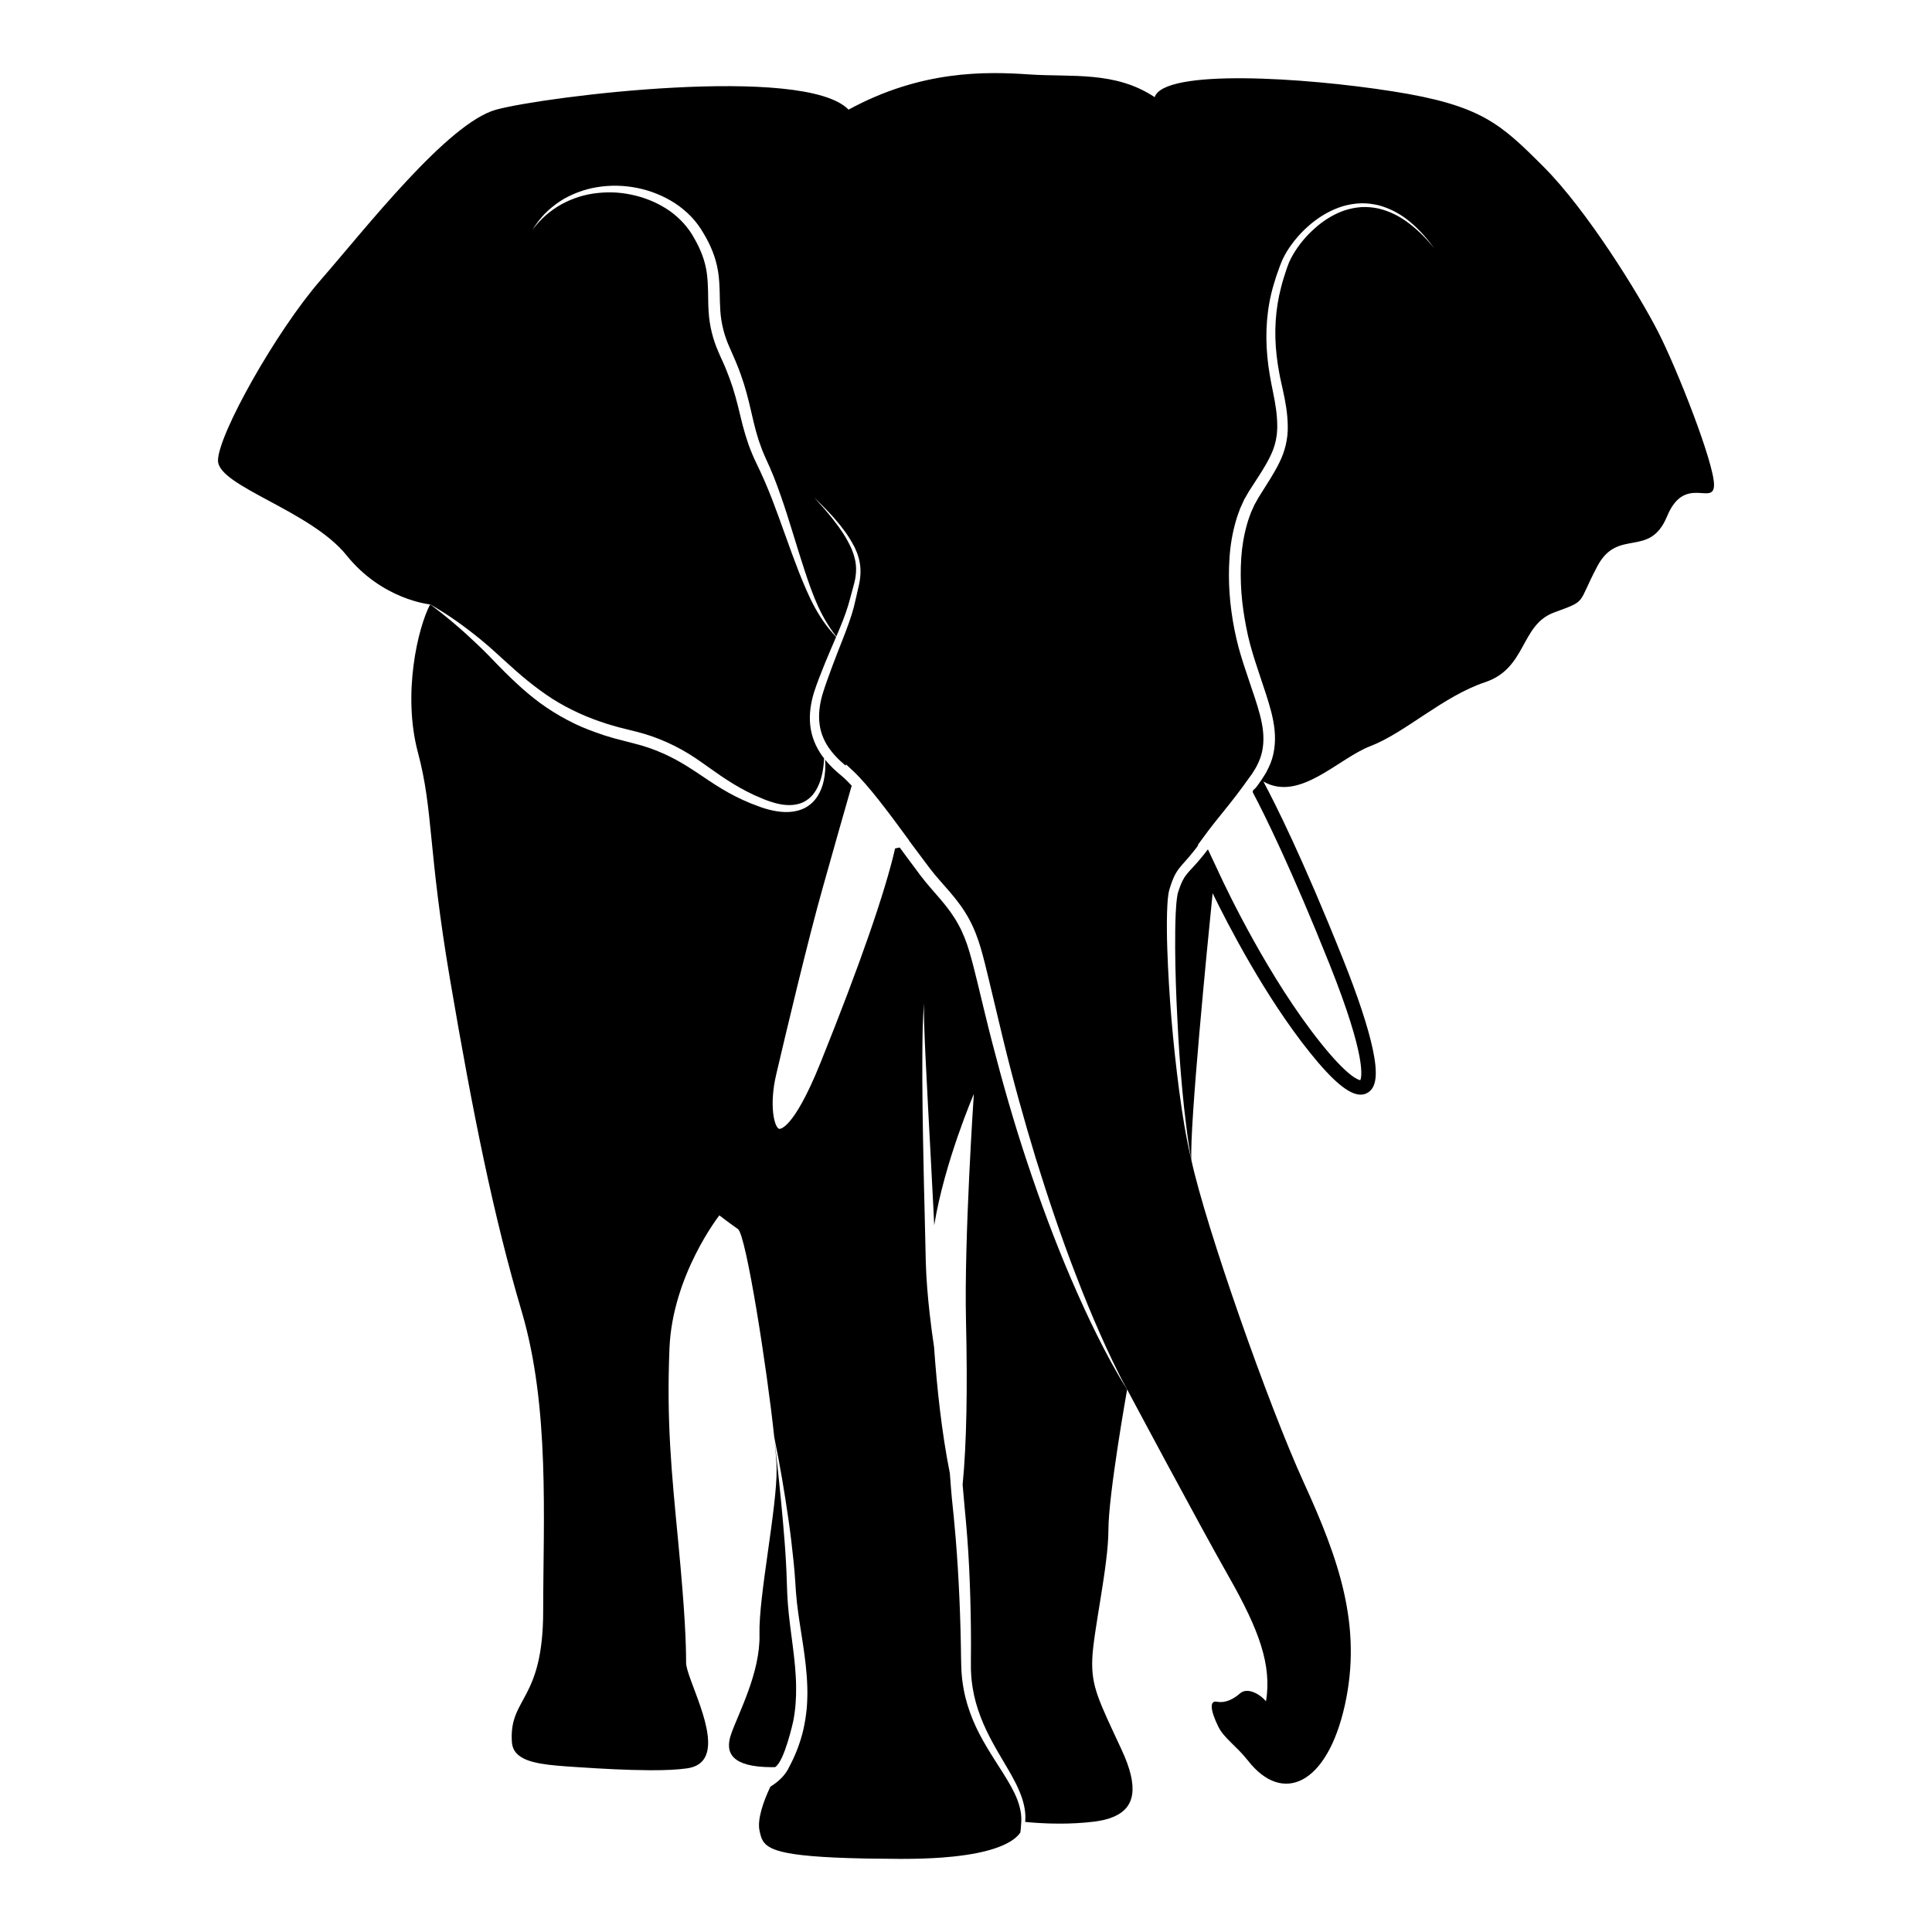
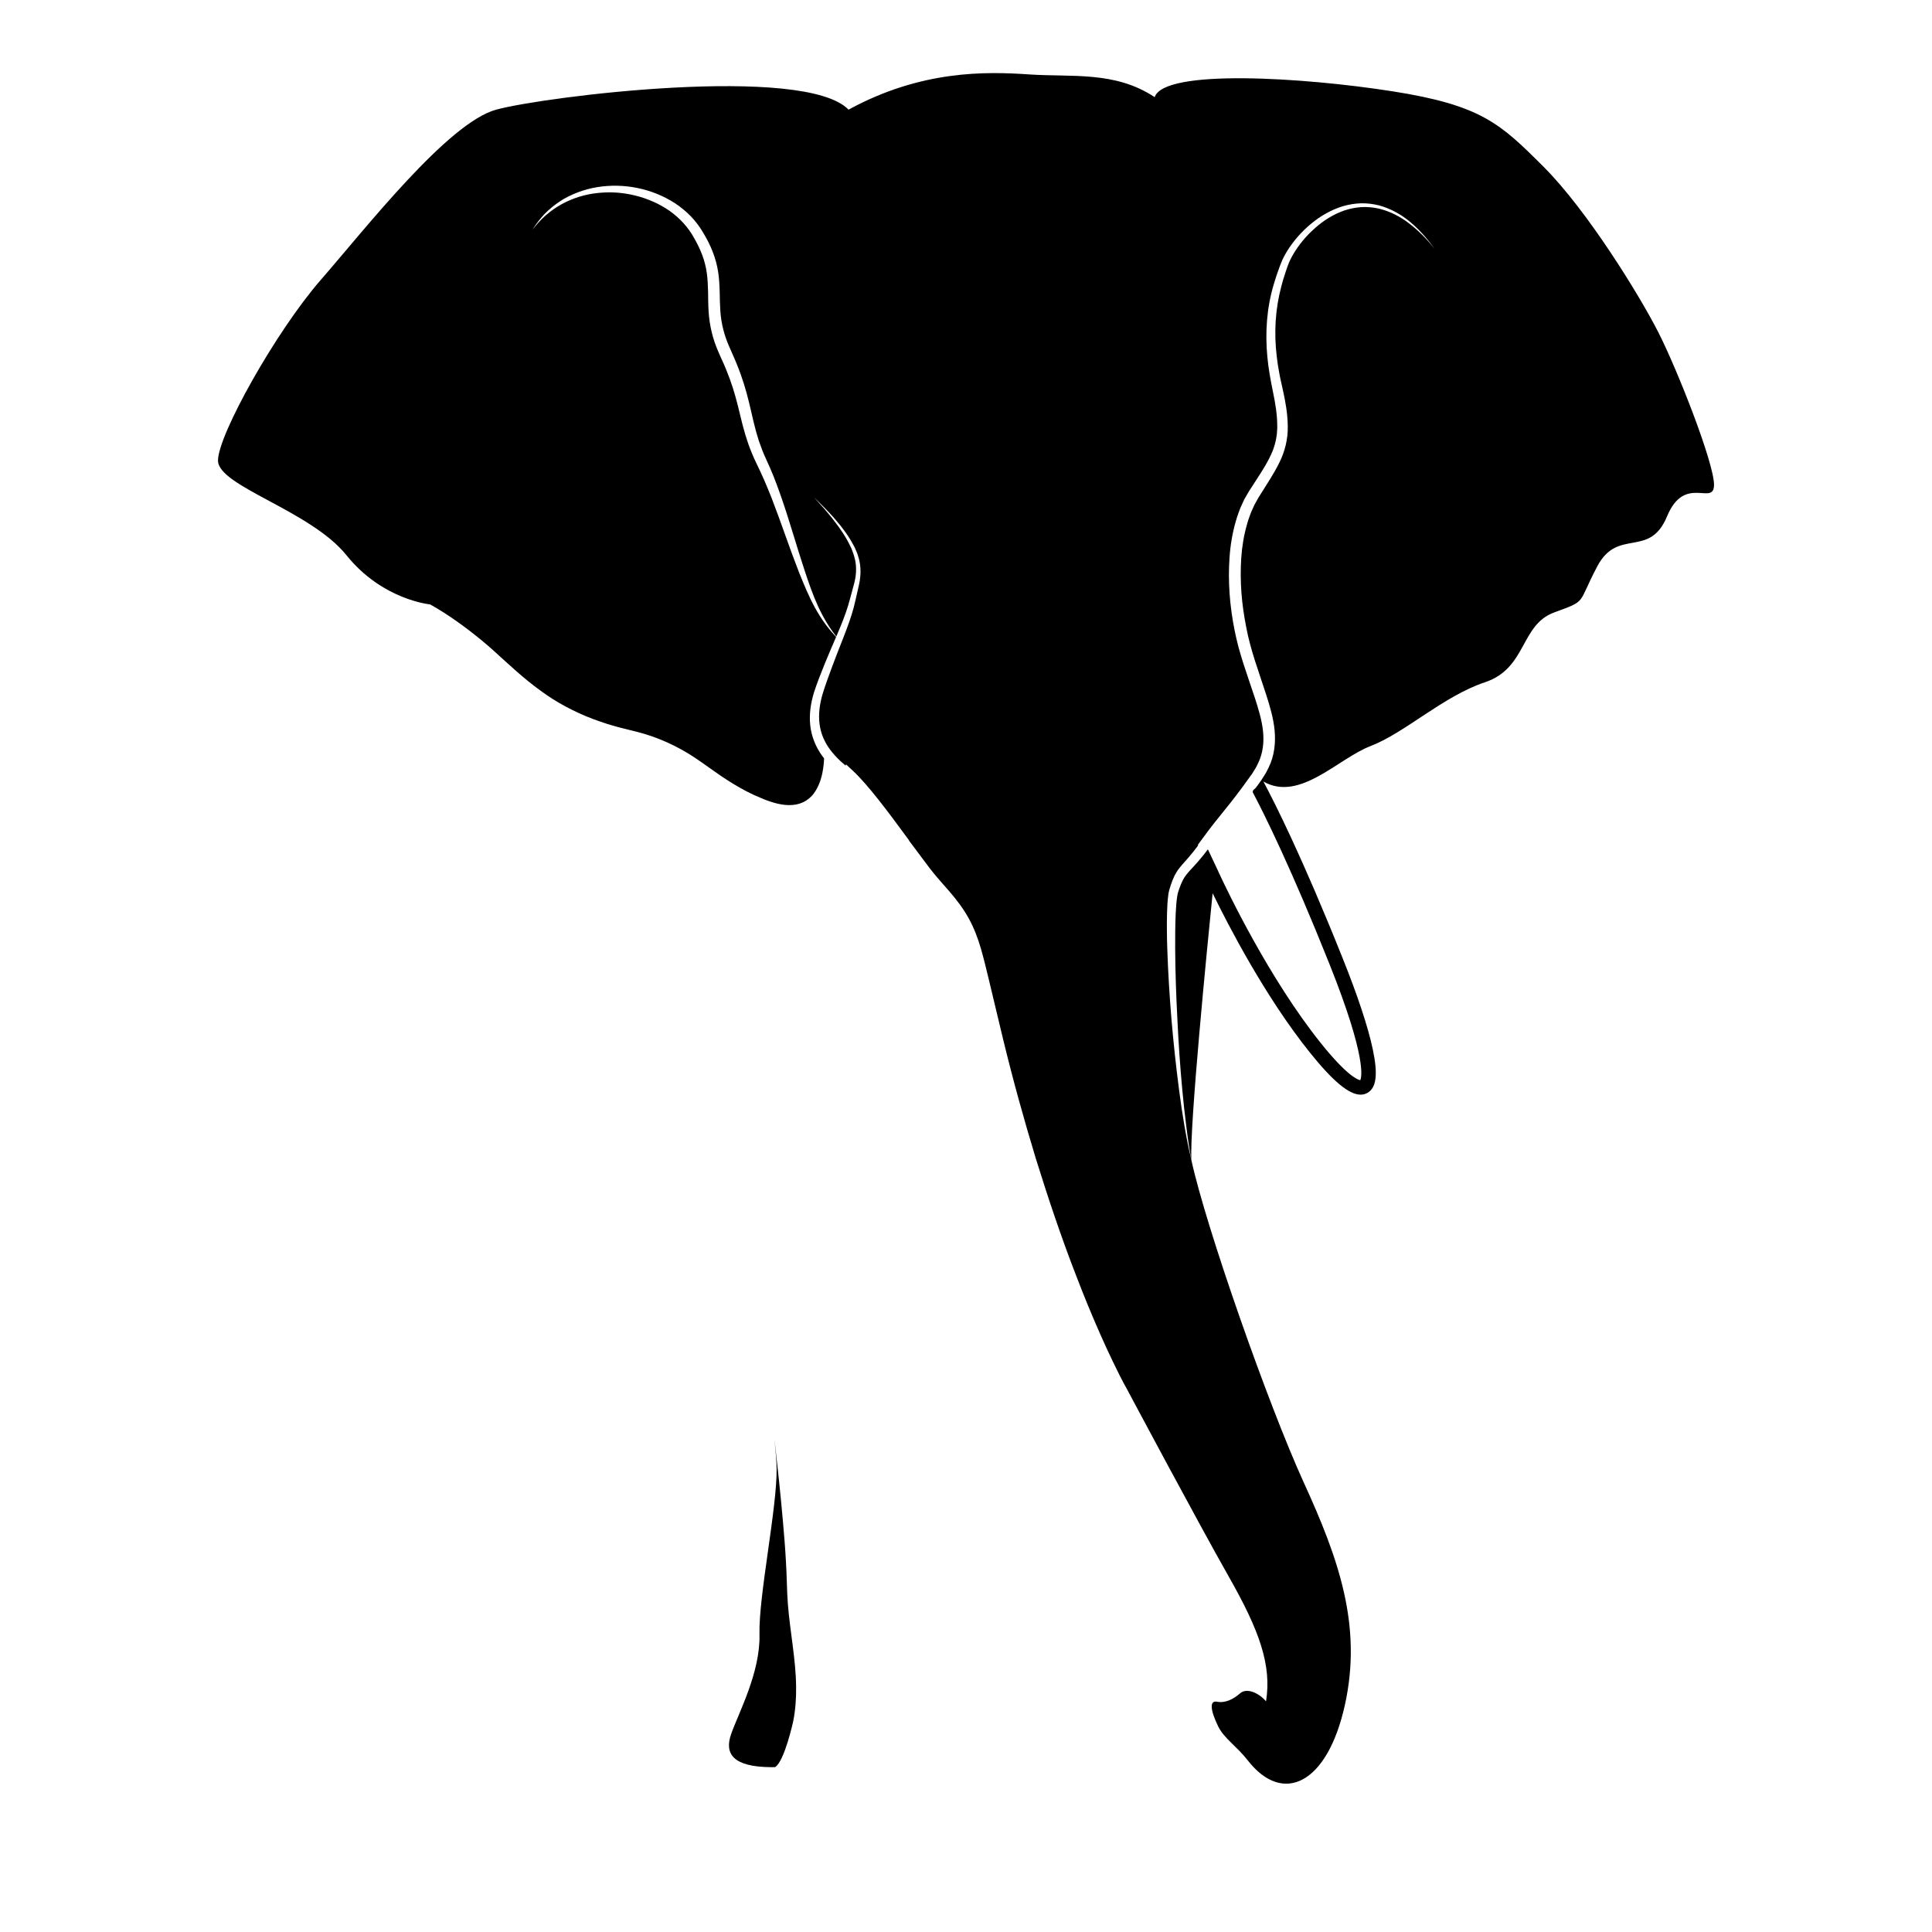
<svg xmlns="http://www.w3.org/2000/svg" version="1.1" id="Layer_1" x="0px" y="0px" viewBox="0 0 500 500" style="enable-background:new 0 0 500 500;" xml:space="preserve">
  <g>
    <path d="M429.148,85.943c-4.938-9.689-18.432-31.539-29.64-42.748c-11.208-11.208-16.146-15.96-39.13-19.565   c-22.99-3.611-59.081-5.891-61.553,1.513c-10.262-6.831-21.47-5.125-32.585-5.891c-11.121-0.753-27.828-1.14-46.633,9.122   c-11.401-11.775-78.652-3.418-91.187,0c-12.541,3.425-33.818,30.78-45.407,44.068c-11.588,13.307-26.595,40.095-26.595,46.746   c0,6.644,23.936,12.914,33.246,24.503c9.309,11.589,21.657,12.728,21.657,12.728c4.695,2.628,9.066,5.816,13.245,9.228   c2.08,1.712,4.091,3.556,6.053,5.355c1.98,1.793,3.954,3.58,6.009,5.237c2.055,1.663,4.172,3.219,6.37,4.639   c2.217,1.395,4.521,2.628,6.899,3.711c2.372,1.096,4.838,1.986,7.329,2.79c1.264,0.355,2.509,0.766,3.792,1.059l3.911,0.978   c5.324,1.358,10.492,3.718,15.038,6.769c2.267,1.525,4.415,3.132,6.601,4.614c2.192,1.482,4.415,2.852,6.744,4.054l1.762,0.866   c0.598,0.268,1.208,0.517,1.812,0.778c1.208,0.548,2.41,0.953,3.637,1.307c2.441,0.685,5.069,0.853,7.285-0.162   c1.09-0.511,2.074-1.301,2.815-2.317c0.76-1.002,1.308-2.192,1.719-3.425c0.411-1.239,0.648-2.547,0.797-3.867   c0.068-0.585,0.112-1.177,0.131-1.768c-0.162-0.199-0.311-0.399-0.461-0.604c-1.687-2.316-2.84-5.131-3.126-8.014   c-0.305-2.883,0.156-5.741,0.965-8.406c0.417-1.345,0.897-2.597,1.37-3.854c0.479-1.264,0.978-2.516,1.488-3.767   c0.934-2.279,1.918-4.539,2.877-6.781c-0.336-0.38-0.685-0.753-1.021-1.14c-0.567-0.641-1.102-1.307-1.613-1.986   c-1.015-1.37-1.93-2.821-2.765-4.315c-1.656-2.995-2.945-6.165-4.216-9.315c-2.478-6.339-4.596-12.79-7.024-19.054   c-1.227-3.144-2.541-6.183-4.029-9.216c-0.76-1.563-1.42-3.182-2.018-4.82c-0.573-1.644-1.071-3.319-1.507-4.982   c-0.43-1.663-0.803-3.313-1.214-4.938c-0.398-1.619-0.853-3.213-1.351-4.795c-0.517-1.569-1.071-3.126-1.706-4.652   c-0.318-0.766-0.629-1.532-0.99-2.285c-0.343-0.753-0.685-1.488-1.034-2.335c-1.426-3.232-2.292-6.806-2.503-10.324   c-0.118-1.756-0.118-3.475-0.143-5.156c-0.037-1.663-0.112-3.288-0.33-4.87c-0.43-3.163-1.613-6.165-3.25-8.985   c-0.785-1.457-1.694-2.703-2.765-3.898c-1.065-1.177-2.267-2.242-3.58-3.176c-2.646-1.843-5.667-3.182-8.836-3.966   c-1.588-0.399-3.213-0.66-4.851-0.785c-1.638-0.112-3.282-0.075-4.919,0.1c-3.282,0.324-6.495,1.326-9.415,2.927   c-1.451,0.809-2.821,1.774-4.085,2.877c-1.258,1.115-2.397,2.366-3.425,3.718c0.897-1.438,1.93-2.802,3.101-4.054   c1.196-1.22,2.528-2.323,3.967-3.275c1.432-0.971,3.007-1.712,4.62-2.341c1.619-0.616,3.307-1.083,5.025-1.357   c6.875-1.133,14.197,0.292,20.175,4.153c1.482,0.978,2.877,2.117,4.122,3.406c1.245,1.283,2.354,2.784,3.213,4.29   c1.824,2.983,3.25,6.37,3.811,9.926c0.293,1.768,0.367,3.531,0.423,5.255c0.037,1.706,0.056,3.375,0.168,5   c0.224,3.238,1.009,6.339,2.329,9.297c0.299,0.722,0.66,1.525,1.015,2.31c0.361,0.784,0.679,1.588,1.009,2.391   c0.654,1.6,1.227,3.244,1.756,4.894c1.04,3.313,1.769,6.688,2.528,9.938c0.386,1.619,0.822,3.207,1.326,4.77   c0.529,1.557,1.115,3.089,1.806,4.589l1.052,2.335c0.336,0.784,0.673,1.575,0.996,2.372c0.623,1.6,1.227,3.2,1.781,4.813   c2.273,6.439,4.066,12.977,6.19,19.378c1.052,3.207,2.148,6.395,3.549,9.446c0.704,1.526,1.494,3.014,2.379,4.44   c0.442,0.716,0.909,1.42,1.407,2.105c0.286,0.399,0.585,0.791,0.884,1.183c0.081-0.174,0.156-0.355,0.23-0.529   c1.046-2.466,2.055-4.925,2.821-7.441c0.193-0.629,0.374-1.264,0.536-1.899c0.174-0.654,0.342-1.326,0.529-1.961   c0.355-1.295,0.735-2.559,0.897-3.829c0.162-1.277,0.162-2.566-0.075-3.829c-0.037-0.324-0.156-0.629-0.224-0.94   c-0.093-0.311-0.137-0.635-0.268-0.94l-0.336-0.915l-0.174-0.461l-0.212-0.442c-1.108-2.385-2.597-4.627-4.253-6.719l-0.604-0.797   l-0.641-0.772l-1.289-1.544c-0.878-1.009-1.787-1.993-2.684-2.995c0.953,0.947,1.918,1.874,2.858,2.84l1.382,1.469l0.685,0.735   l0.66,0.772c1.768,2.024,3.387,4.216,4.658,6.638l0.249,0.448l0.206,0.473l0.405,0.953c0.149,0.311,0.218,0.654,0.324,0.984   c0.093,0.336,0.224,0.66,0.28,1.003c0.317,1.363,0.374,2.789,0.249,4.178c-0.118,1.395-0.467,2.727-0.766,4.035   c-0.162,0.654-0.299,1.289-0.442,1.943c-0.143,0.673-0.305,1.333-0.479,1.993c-0.704,2.646-1.663,5.187-2.634,7.696   c-0.978,2.51-1.974,4.988-2.902,7.491c-0.473,1.251-0.922,2.503-1.37,3.761c-0.442,1.258-0.884,2.528-1.239,3.749   c-0.691,2.478-1.027,5.037-0.704,7.491c0.305,2.459,1.301,4.757,2.815,6.744c0.753,0.996,1.613,1.93,2.547,2.808   c0.448,0.417,0.903,0.822,1.382,1.22l0.1-0.336l1.85,1.725c3.873,3.624,9.079,10.586,14.073,17.41l0.399,0.548l-0.012,0.056   l5.442,7.267c1.6,2.099,3.412,4.01,5.187,6.096c1.775,2.067,3.487,4.321,4.838,6.8c1.364,2.46,2.354,5.112,3.126,7.753   c0.76,2.634,1.389,5.255,2.018,7.871l3.742,15.642c2.522,10.399,5.374,20.717,8.494,30.954   c3.176,10.218,6.582,20.374,10.461,30.356c1.912,5,3.954,9.957,6.115,14.857c1.077,2.453,2.198,4.888,3.363,7.304   c1.164,2.41,2.348,4.819,3.668,7.155c0,0,18.426,34.578,26.309,48.446c7.883,13.867,11.146,22.89,9.627,32.255   c-1.689-2.022-4.898-3.653-6.699-2.077c-1.685,1.475-3.791,2.602-5.99,2.178c-1.987-0.383-1.741,2.177,0.31,6.394   c1.488,3.07,4.757,5.075,7.696,8.836c8.992,11.526,20.512,6.202,25.076-14.309c4.558-20.518-1.519-37.741-10.642-57.692   c-9.116-19.945-25.263-65.918-29.067-83.397c-1.42-5.959-2.379-12.024-3.176-18.095c-0.797-6.077-1.451-12.173-1.974-18.282   c-0.504-6.115-0.884-12.236-1.09-18.376c-0.106-3.07-0.137-6.146-0.062-9.241c0.056-1.557,0.112-3.095,0.336-4.714   c0.037-0.206,0.062-0.405,0.1-0.617l0.162-0.66c0.112-0.405,0.23-0.76,0.355-1.14c0.261-0.76,0.529-1.513,0.89-2.273   c0.361-0.76,0.822-1.513,1.345-2.173c0.511-0.666,1.046-1.239,1.551-1.806c0.704-0.791,1.382-1.582,2.03-2.397   c0.28-0.349,0.554-0.704,0.828-1.059l0.455-0.623c-0.025-0.05-0.043-0.1-0.068-0.15c0.305-0.411,0.623-0.834,0.965-1.301   c4.944-6.818,6.775-8.219,12.728-16.62h0.019l0.349-0.504l0.56-0.909c0.068-0.112,0.137-0.224,0.212-0.33   c0.118-0.193,0.237-0.38,0.33-0.585l0.461-0.947c1.22-2.535,1.526-5.343,1.239-8.182c-0.293-2.846-1.171-5.716-2.098-8.587   c-0.94-2.877-1.974-5.772-2.914-8.712c-0.486-1.463-0.915-2.97-1.339-4.477c-0.38-1.513-0.76-3.026-1.052-4.564   c-1.208-6.121-1.712-12.398-1.264-18.675c0.212-3.138,0.735-6.27,1.619-9.334c0.193-0.772,0.479-1.525,0.747-2.279   c0.143-0.374,0.268-0.753,0.417-1.127l0.504-1.102l0.498-1.102l0.61-1.052l0.604-1.052l0.629-0.971   c1.644-2.578,3.394-5.1,4.695-7.703c0.342-0.641,0.61-1.308,0.89-1.961c0.224-0.673,0.486-1.339,0.629-2.024   c0.199-0.679,0.268-1.389,0.392-2.08c0.037-0.716,0.137-1.42,0.112-2.148c0.012-2.889-0.479-5.86-1.09-8.805   c-0.616-2.995-1.196-6.096-1.476-9.197c-0.592-6.208-0.156-12.597,1.625-18.587c0.423-1.501,0.928-2.971,1.463-4.428   c0.274-0.722,0.536-1.445,0.884-2.204c0.349-0.722,0.729-1.426,1.146-2.105c1.681-2.69,3.786-5.069,6.208-7.074   c2.41-2.005,5.193-3.599,8.213-4.533c1.519-0.442,3.082-0.697,4.658-0.753c1.582-0.05,3.151,0.168,4.67,0.529   c3.032,0.822,5.816,2.36,8.163,4.353c2.366,1.992,4.39,4.328,6.196,6.793c-1.93-2.372-4.06-4.589-6.482-6.426   c-2.391-1.862-5.15-3.251-8.064-3.917c-1.463-0.292-2.952-0.442-4.44-0.342c-1.476,0.112-2.939,0.411-4.346,0.878   c-2.802,0.984-5.368,2.584-7.584,4.577c-2.229,1.968-4.178,4.284-5.66,6.831c-0.374,0.635-0.704,1.289-1.002,1.949   c-0.268,0.648-0.517,1.37-0.766,2.086c-0.479,1.426-0.934,2.864-1.295,4.321c-1.544,5.803-1.868,11.85-1.177,17.803   c0.168,1.488,0.386,2.976,0.672,4.452c0.125,0.741,0.28,1.476,0.448,2.211l0.492,2.229c0.679,3.026,1.233,6.134,1.264,9.365   c0.087,3.226-0.753,6.613-2.204,9.465c-0.697,1.445-1.507,2.796-2.31,4.122c-0.81,1.32-1.638,2.615-2.447,3.904l-0.61,0.965   l-0.523,0.94l-0.529,0.94l-0.442,0.99l-0.448,0.99c-0.137,0.336-0.249,0.685-0.374,1.027c-0.243,0.685-0.504,1.37-0.673,2.086   c-0.803,2.815-1.289,5.754-1.482,8.724c-0.199,2.97-0.162,5.959,0.05,8.948c0.224,2.983,0.66,5.959,1.239,8.898   c1.09,5.891,3.25,11.532,5.15,17.417c0.934,2.945,1.868,5.972,2.192,9.222c0.324,3.232-0.056,6.738-1.557,9.727l-0.554,1.109   c-0.174,0.373-0.424,0.697-0.635,1.052l-0.498,0.778l-0.162,0.255l-0.037,0.056l-0.635,0.884c-0.125,0.174-0.243,0.342-0.367,0.517   c-0.272,0.376-0.472,0.687-1.085,1.14c-0.054,0.204-0.087,0.328-0.141,0.531c3.192,6.047,10.05,19.916,19.869,44.489   c9.782,24.484,8.3,29.41,7.977,30.063c-0.262-0.037-1.071-0.261-2.684-1.557c-1.613-1.301-4.035-3.674-7.516-8.026   c-13.394-16.719-24.192-39.36-26.302-43.906c-0.031-0.068-0.056-0.137-0.081-0.181l-0.069-0.149c-0.05-0.112-0.1-0.224-0.156-0.33   c-0.019-0.043-0.037-0.093-0.056-0.137c-0.834-1.731-1.712-3.593-2.572-5.461c-0.293,0.399-0.598,0.797-0.909,1.196   c-0.124,0.156-0.249,0.311-0.38,0.467c-0.423,0.535-0.865,1.065-1.32,1.582c-0.448,0.51-0.903,1.015-1.364,1.507   c-0.523,0.567-1.04,1.108-1.469,1.644c-0.436,0.535-0.791,1.09-1.102,1.706c-0.311,0.61-0.567,1.295-0.822,1.98   c-0.118,0.349-0.249,0.71-0.349,1.046l-0.118,0.455c-0.037,0.162-0.062,0.342-0.093,0.51c-0.23,1.407-0.318,2.933-0.398,4.434   c-0.137,3.02-0.156,6.065-0.143,9.116c0.031,6.096,0.255,12.205,0.573,18.307c0.286,6.102,0.704,12.205,1.27,18.295   c0.28,3.045,0.61,6.084,0.996,9.116c0.367,3.032,0.797,6.065,1.357,9.072c-0.479-8.873,4.104-55.264,5.498-69.069   c4.041,8.294,13.618,26.813,25.094,41.135c5.984,7.478,10.181,10.997,13.207,10.997c0.648,0,1.245-0.162,1.793-0.479   c2.304-1.345,2.721-4.819,1.351-11.277c-1.214-5.729-3.817-13.612-7.746-23.438c-10.418-26.072-17.566-40.257-20.561-45.842   c9.384,5.361,19.31-5.953,27.716-9.172c8.929-3.419,18.811-12.915,29.64-16.526c10.829-3.612,9.116-14.82,17.859-18.046   c8.736-3.232,5.884-1.899,11.208-11.968c5.318-10.069,13.487-1.899,18.046-12.921c4.558-11.015,12.155-2.466,12.155-8.17   C443.582,119.755,434.086,95.626,429.148,85.943z" />
-     <path d="M277.149,330.854c-4.234-9.889-7.97-19.982-11.358-30.194c-3.412-10.2-6.345-20.567-9.042-30.979   c-1.351-5.2-2.572-10.436-3.842-15.642c-0.635-2.597-1.277-5.193-2.018-7.709c-0.741-2.497-1.656-4.901-2.902-7.13   c-1.22-2.241-2.752-4.297-4.458-6.301c-1.687-2.011-3.568-4.016-5.212-6.19c-1.301-1.75-2.603-3.5-3.904-5.249   c-0.524-0.71-1.048-1.42-1.572-2.129c-0.777,0.16-0.412,0.085-1.189,0.244c-2.578,11.283-9.133,30.202-19.32,55.498   c-7.105,17.653-10.648,17.093-10.679,17.08c-1.301-0.411-2.615-6.171-0.797-13.967c2.379-10.175,8.325-35.282,12.142-48.707   c2.235-7.896,5.629-20.013,7.416-26.141c-0.367-0.405-0.747-0.797-1.127-1.177c-0.212-0.212-0.423-0.417-0.641-0.623l-0.635-0.567   l-0.062-0.056c-0.23-0.206-0.529-0.436-0.785-0.66c-0.529-0.448-1.046-0.915-1.551-1.401c-0.722-0.697-1.42-1.438-2.061-2.229   c0.118,1.824,0.019,3.674-0.386,5.498c-0.299,1.345-0.791,2.671-1.557,3.88c-0.747,1.214-1.831,2.266-3.113,2.989   c-1.295,0.71-2.759,1.059-4.197,1.146c-1.445,0.087-2.871-0.075-4.247-0.361c-1.364-0.286-2.734-0.691-3.991-1.196   c-0.635-0.243-1.283-0.473-1.918-0.729l-1.887-0.822c-2.497-1.14-4.907-2.485-7.186-3.96c-2.298-1.47-4.483-3.02-6.713-4.421   c-4.415-2.833-9.135-4.982-14.228-6.227l-3.88-1.009c-1.332-0.311-2.634-0.747-3.948-1.133c-2.597-0.878-5.187-1.806-7.653-3.02   c-2.478-1.208-4.869-2.572-7.148-4.104c-2.279-1.538-4.421-3.256-6.451-5.062c-2.03-1.812-3.973-3.692-5.853-5.629   c-1.868-1.949-3.705-3.842-5.648-5.679c-3.848-3.686-7.921-7.167-12.23-10.368c-3.163,6.015-7.217,23.114-3.163,38.314   c4.047,15.194,2.528,24.82,8.357,59.019c5.828,34.192,11.146,60.787,18.488,85.614c7.348,24.82,5.573,53.944,5.573,77.506   c0,23.556-8.861,22.293-8.101,33.943c0.087,1.295,0.56,2.31,1.364,3.107c2.553,2.553,8.375,2.927,15.088,3.381   c0.193,0.012,0.386,0.025,0.579,0.037c0.137,0.006,0.28,0.019,0.417,0.025c5.866,0.392,12.317,0.741,17.94,0.766   c0.237,0.006,0.473,0.006,0.704,0.006c3.587,0.006,6.794-0.131,9.247-0.486c2.379-0.336,3.836-1.376,4.639-2.864   c3.381-6.277-4.894-20.599-4.894-24.491c0-4.813-0.249-12.665-2.024-31.153c-1.775-18.494-3.039-31.16-2.279-50.152   c0.76-18.998,12.915-34.454,12.915-34.454s2.285,1.775,4.813,3.549c2.105,1.476,7.541,36.223,9.384,53.788   c0.002,0.011,0.003,0.021,0.005,0.031c1.454,7.067,2.658,14.197,3.681,21.351c0.517,3.58,0.953,7.173,1.314,10.785   c0.174,1.806,0.355,3.618,0.455,5.436c0.112,1.831,0.224,3.556,0.43,5.343c0.803,7.08,2.441,14.179,2.671,21.601   c0.075,1.849,0.006,3.717-0.125,5.579c-0.112,0.928-0.193,1.862-0.349,2.79c-0.174,0.922-0.299,1.849-0.523,2.765   c-0.816,3.531-2.148,6.924-3.873,10.087v0.037l-0.205,0.361c-1.14,1.968-2.802,3.294-4.477,4.378   c-1.787,3.692-3.425,8.425-2.815,11.32c0.511,2.428,0.928,4.241,5.679,5.467c3.717,0.94,10.088,1.538,21.24,1.768   c0.411,0,0.828,0.019,1.251,0.025c2.491,0.043,5.212,0.068,8.176,0.081h0.585c3.854,0,7.242-0.118,10.206-0.336   c1.034-0.081,2.011-0.162,2.939-0.261c9.484-0.984,14.073-3.039,16.271-4.938c0.504-0.436,0.878-0.865,1.158-1.27   c0,0,0.006,0,0.006-0.006c0.043-0.355,0.087-0.71,0.118-1.065c0.037-0.648,0.1-1.295,0.131-1.93c-0.006-0.317,0-0.629-0.006-0.947   l-0.081-0.934c-0.162-1.251-0.504-2.472-0.959-3.661c-0.915-2.372-2.267-4.589-3.643-6.8c-2.783-4.403-5.791-8.824-7.846-13.811   c-1.021-2.478-1.843-5.069-2.341-7.734c-0.118-0.667-0.249-1.326-0.33-1.999l-0.131-1.009l-0.087-1.015   c-0.068-0.673-0.1-1.345-0.118-2.024c-0.031-0.685-0.037-1.339-0.05-1.993c-0.125-10.461-0.548-20.916-1.401-31.328   c-0.276-3.493-0.641-6.953-1.006-10.5c-0.123-1.197-0.294-3.594-0.389-4.793c-0.039-0.5-0.087-0.982-0.112-1.475   c-0.006-0.006-0.006-0.012-0.006-0.019c-2.086-10.399-3.344-22.13-4.066-32.492c-0.006-0.006-0.006-0.012,0-0.025v-0.006   c-0.423-2.821-0.797-5.654-1.121-8.493c-0.504-4.477-0.897-8.967-1.027-13.5l-0.311-13.425c-0.118-4.471-0.224-8.948-0.305-13.425   c-0.081-4.471-0.187-8.948-0.224-13.425c-0.044-4.483-0.093-8.96-0.056-13.438c0.043-4.477,0.037-8.973,0.473-13.431l-0.05,1.675   l0.012,1.681c0,1.115,0.056,2.235,0.087,3.35c0.081,2.235,0.162,4.471,0.274,6.706l0.679,13.406l0.716,13.407l0.697,13.413   l0.187,3.885c2.64-16.289,10.256-33.968,10.256-33.968s-2.534,37.237-2.03,58.77c0.411,17.261,0.162,31.77-0.872,42.324   c0,0.006,0.006,0.006,0,0.012c0.006,0.006,0.006,0.006,0,0.012v0.006c0.156,1.893,0.318,3.78,0.498,5.667   c0.249,2.603,0.498,5.243,0.691,7.871c0.411,5.249,0.641,10.511,0.797,15.773c0.143,5.262,0.218,10.523,0.156,15.779   c-0.006,0.66-0.012,1.32,0,1.949c0,0.635,0.012,1.27,0.062,1.899l0.056,0.953l0.1,0.947c0.056,0.629,0.168,1.258,0.262,1.881   c0.405,2.509,1.115,4.969,2.03,7.354c0.903,2.397,2.049,4.714,3.288,6.986c1.252,2.273,2.615,4.502,3.942,6.787   c1.32,2.279,2.603,4.639,3.468,7.205c0.43,1.276,0.741,2.615,0.853,3.979l0.044,1.021c-0.006,0.343-0.025,0.685-0.044,1.027   c-0.006,0.062-0.012,0.119-0.019,0.181c0.529,0.056,1.469,0.15,2.709,0.23c0.125,0.006,0.255,0.019,0.392,0.025   c0.131,0.006,0.268,0.019,0.411,0.025c0.187,0.012,0.38,0.025,0.579,0.031c0.598,0.037,1.239,0.062,1.924,0.087   c0.23,0.006,0.461,0.012,0.697,0.019c0.704,0.019,1.451,0.031,2.223,0.031c2.696,0,5.741-0.131,8.811-0.504   c0.261-0.031,0.517-0.068,0.772-0.106c0.504-0.075,0.99-0.162,1.457-0.261c0.187-0.044,0.374-0.087,0.554-0.131   c0.149-0.037,0.299-0.075,0.448-0.119c0.305-0.074,0.598-0.162,0.884-0.261c0.156-0.05,0.311-0.106,0.461-0.168   c0.28-0.099,0.554-0.212,0.816-0.33c5.118-2.292,6.432-7.342,1.824-17.236c-5.953-12.796-7.852-16.339-7.597-23.432   c0.249-7.093,4.178-24.192,4.178-33.438c0-9.241,4.845-36.378,4.845-36.378c-2.883-4.527-5.405-9.29-7.809-14.091   C281.49,340.692,279.279,335.792,277.149,330.854z" />
    <path d="M200.59,457.335c2.437-1.471,4.701-11.9,4.701-11.9c0.567-2.92,0.791-5.928,0.741-8.948   c-0.068-7.049-1.569-14.141-2.136-21.439c-0.143-1.812-0.206-3.699-0.261-5.467c-0.05-1.793-0.131-3.587-0.23-5.38   c-0.193-3.593-0.492-7.186-0.81-10.779c-0.61-6.937-1.364-13.88-2.148-20.823c0.324,3.225,0.523,5.809,0.542,7.422   c0.124,10.256-4.683,33.053-4.434,42.934c0.255,9.87-5.442,20.387-7.342,25.836c-1.75,4.988,0.349,8.494,10.368,8.55   C199.905,457.341,200.241,457.341,200.59,457.335z" />
  </g>
</svg>